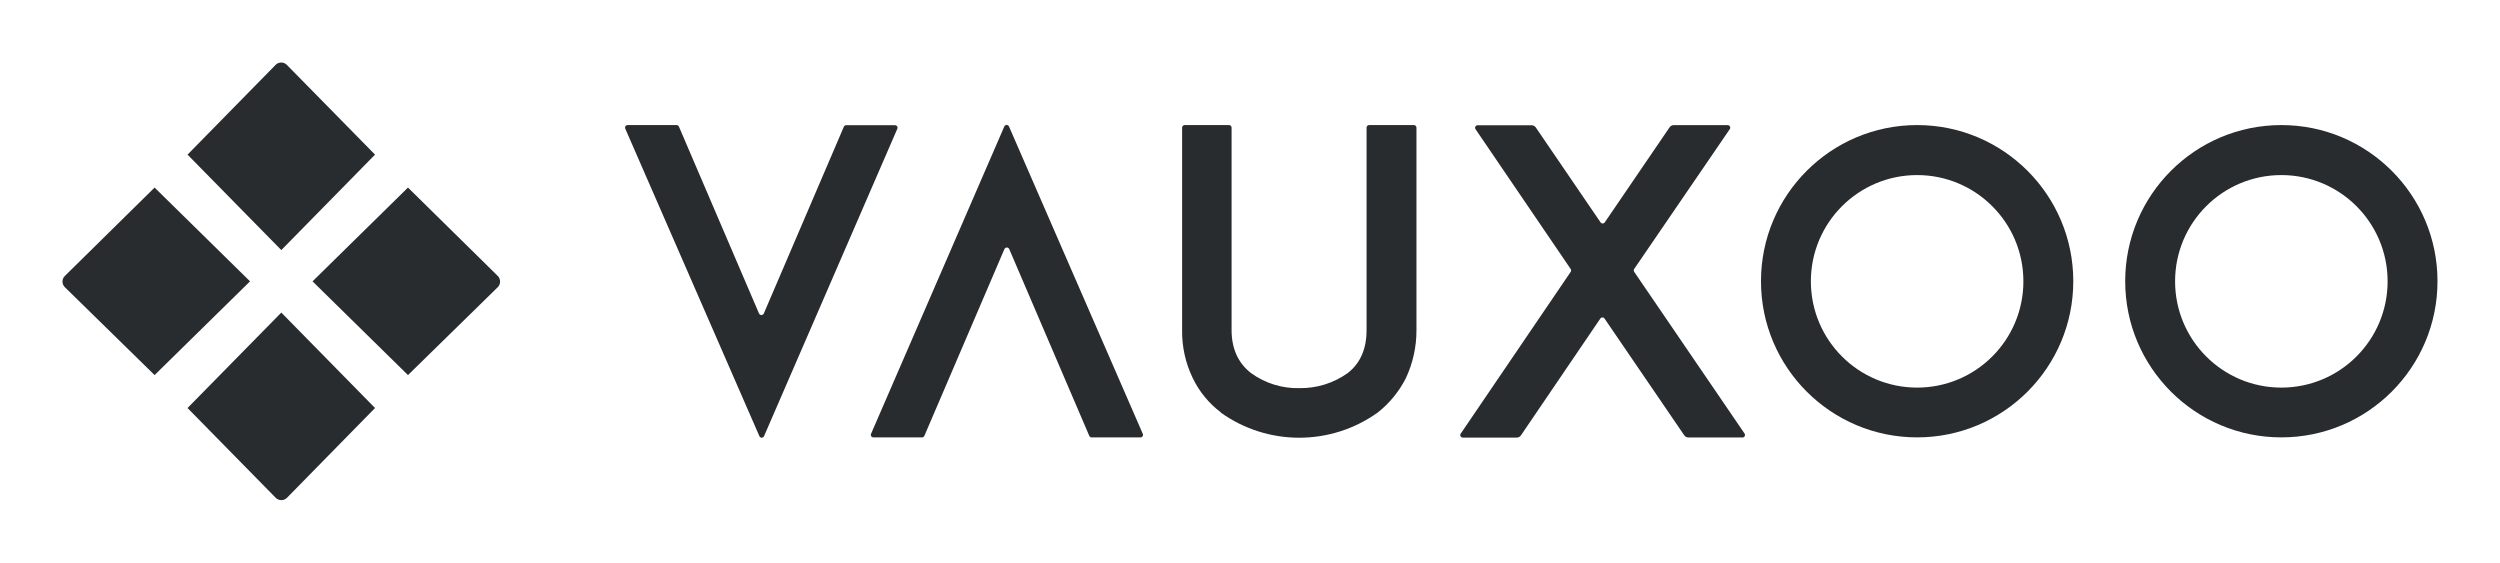
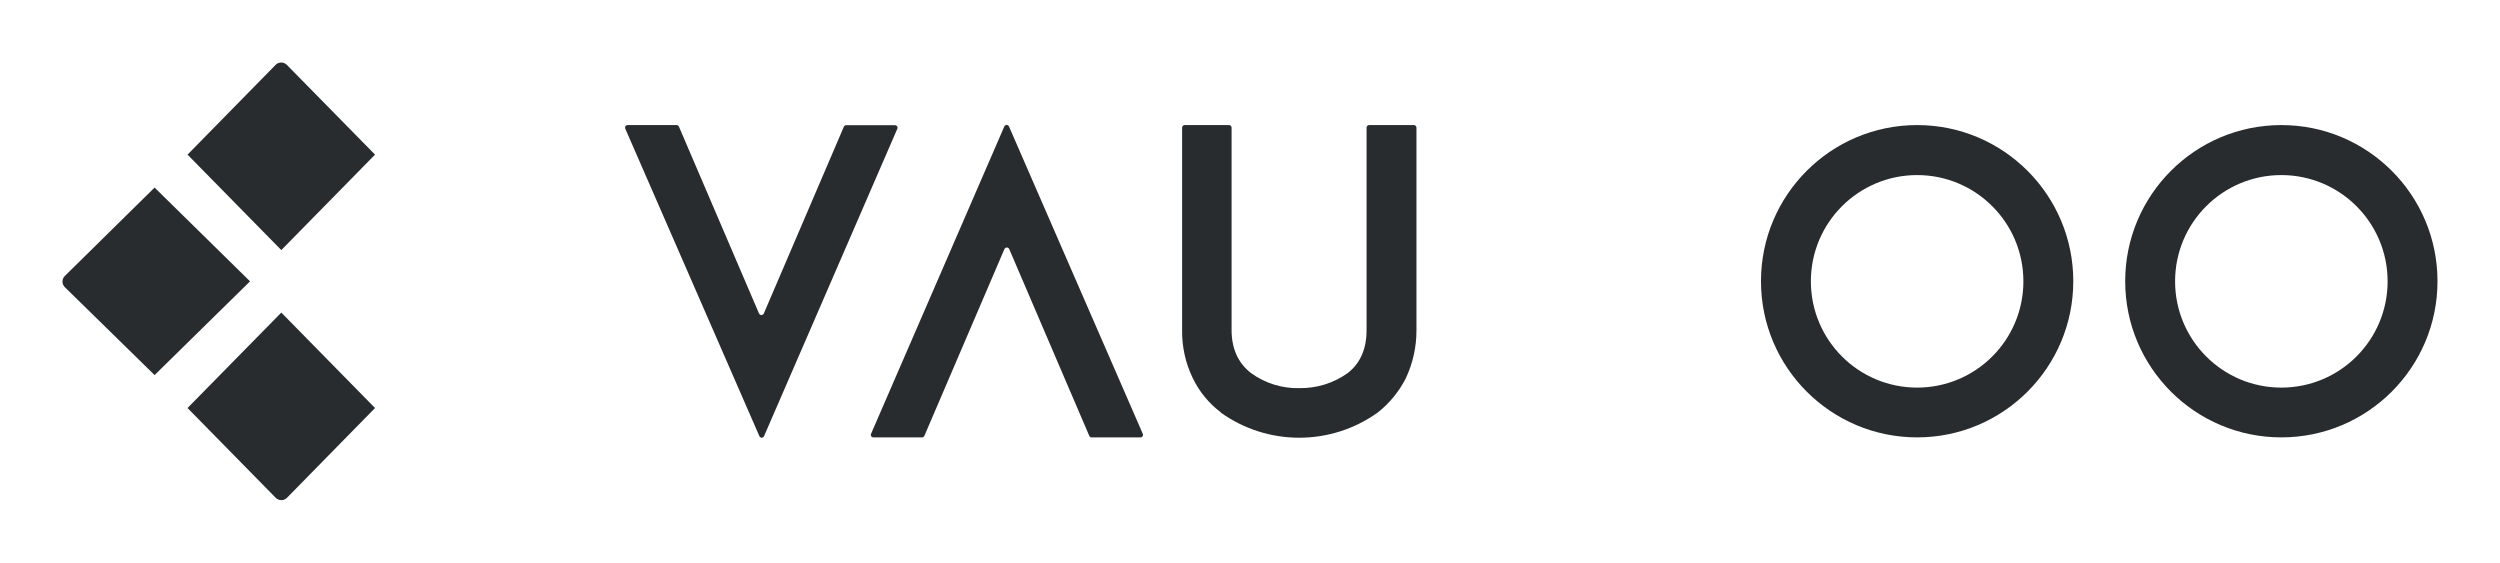
<svg xmlns="http://www.w3.org/2000/svg" id="Capa_1" data-name="Capa 1" viewBox="0 0 656.41 147.73">
  <defs>
    <style>
      .cls-1 {
        fill: #282c2f;
      }
    </style>
  </defs>
  <g id="Capa_2" data-name="Capa 2">
    <path class="cls-1" d="m263.71,65.43l-21,49c-.11.26-.36.42-.64.42h-12.76c-.36,0-.66-.29-.67-.65,0-.1.02-.19.06-.28l35-80.72c.15-.34.55-.49.89-.33.15.07.27.19.33.33l35.14,80.72c.15.33,0,.72-.33.87-.09.04-.18.06-.28.06h-12.82c-.27,0-.52-.17-.63-.42l-21-49c-.14-.36-.53-.54-.89-.4-.18.07-.33.22-.4.4Z" />
    <path class="cls-1" d="m200.56,82.29l21-49c.11-.25.36-.42.63-.42h12.81c.36,0,.66.29.67.65,0,.1-.02.19-.06.28l-35,80.72c-.14.34-.53.5-.86.36-.16-.07-.29-.2-.36-.36l-35.22-80.75c-.15-.33,0-.72.33-.87.09-.04.18-.06.28-.06h12.86c.27,0,.52.17.63.42l21,49c.13.36.52.55.88.42.19-.07.34-.21.41-.39Z" />
    <path class="cls-1" d="m320.57,108.29c-3.15-2.37-5.68-5.45-7.39-9-1.91-3.94-2.87-8.27-2.8-12.64v-53.14c0-.37.3-.67.67-.67h11.65c.37,0,.67.3.67.67h0v53.18c0,4.92,1.79,8.73,5.15,11.3,3.68,2.65,8.12,4.03,12.65,3.92,4.52.07,8.95-1.3,12.64-3.92,3.36-2.57,5-6.38,5-11.3v-53.18c0-.37.29-.66.66-.67h11.77c.37,0,.67.3.67.67h0v53.18c.02,4.37-.94,8.69-2.8,12.64-1.78,3.5-4.3,6.57-7.39,9-12.32,8.8-28.87,8.8-41.19,0l.04-.04Z" />
-     <path class="cls-1" d="m442.24,114.32l-20.94-30.67c-.2-.31-.62-.4-.93-.19-.08.05-.14.12-.19.19l-20.84,30.67c-.24.36-.65.57-1.08.57h-14.21c-.36,0-.65-.3-.64-.66,0-.12.04-.24.1-.34l28.89-42.5c.16-.23.16-.53,0-.76l-25-36.74c-.19-.31-.09-.72.22-.91.1-.06.2-.09.32-.09h14.21c.43,0,.84.22,1.09.57l17,24.92c.2.31.62.4.93.19.08-.05.14-.12.19-.19l17.01-24.95c.24-.36.65-.57,1.08-.57h14.22c.36.01.65.32.63.68,0,.11-.04.22-.09.32l-25.13,36.75c-.15.23-.15.54,0,.77l29,42.49c.19.3.1.7-.2.9-.1.07-.22.1-.34.1h-14.21c-.43,0-.84-.2-1.09-.55Z" />
    <path class="cls-1" d="m503.37,32.84c-22.64,0-41,18.36-41,41s18.36,41,41,41,41-18.36,41-41-18.36-41-41-41Zm0,68.93c-15.41,0-27.9-12.49-27.9-27.9,0-15.41,12.49-27.9,27.9-27.9,15.41,0,27.9,12.49,27.9,27.9s-12.49,27.9-27.9,27.9h0Z" />
    <path class="cls-1" d="m599,32.84c-22.64,0-41,18.36-41,41s18.36,41,41,41,41-18.36,41-41-18.36-41-41-41Zm0,68.93c-15.41,0-27.9-12.49-27.9-27.9s12.49-27.9,27.9-27.9,27.9,12.49,27.9,27.9-12.49,27.9-27.9,27.9h0Z" />
-     <path class="cls-1" d="m107.12,98.48l-25.06-24.61,25.06-24.62,23.55,23.18c.83.8.85,2.11.06,2.94-.02.02-.04.04-.06.06l-23.55,23.05Z" />
    <path class="cls-1" d="m40.59,98.48l25.06-24.61-25.06-24.62-23.54,23.18c-.83.79-.86,2.1-.07,2.93.02.03.05.05.07.07l23.54,23.05Z" />
    <path class="cls-1" d="m98.47,107.13l-24.61-25.06-24.62,25.06,23.13,23.55c.8.83,2.11.85,2.94.06.02-.02.04-.04.06-.06l23.1-23.55Z" />
    <path class="cls-1" d="m49.24,40.6l24.62,25.06,24.61-25.06-23.13-23.54c-.79-.83-2.1-.86-2.93-.07-.03.02-.05.05-.07.07l-23.1,23.54Z" />
  </g>
</svg>